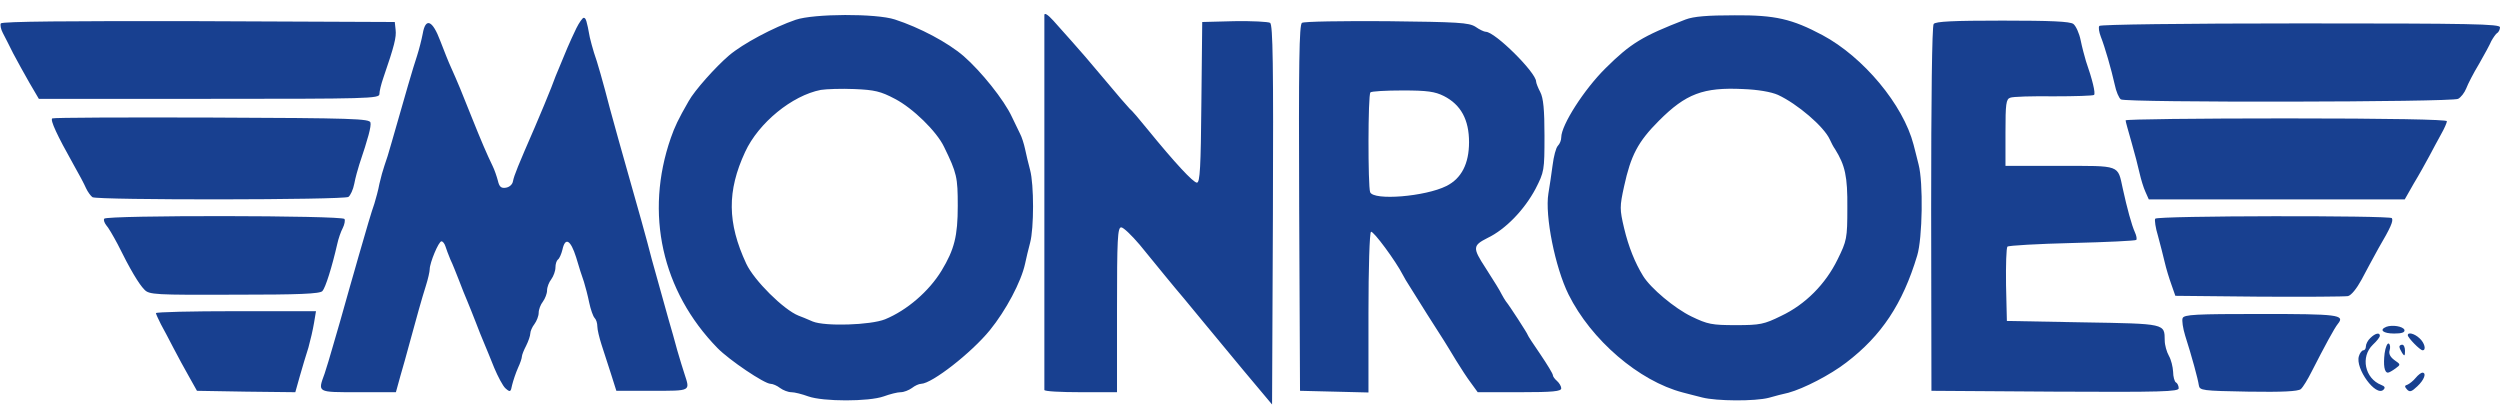
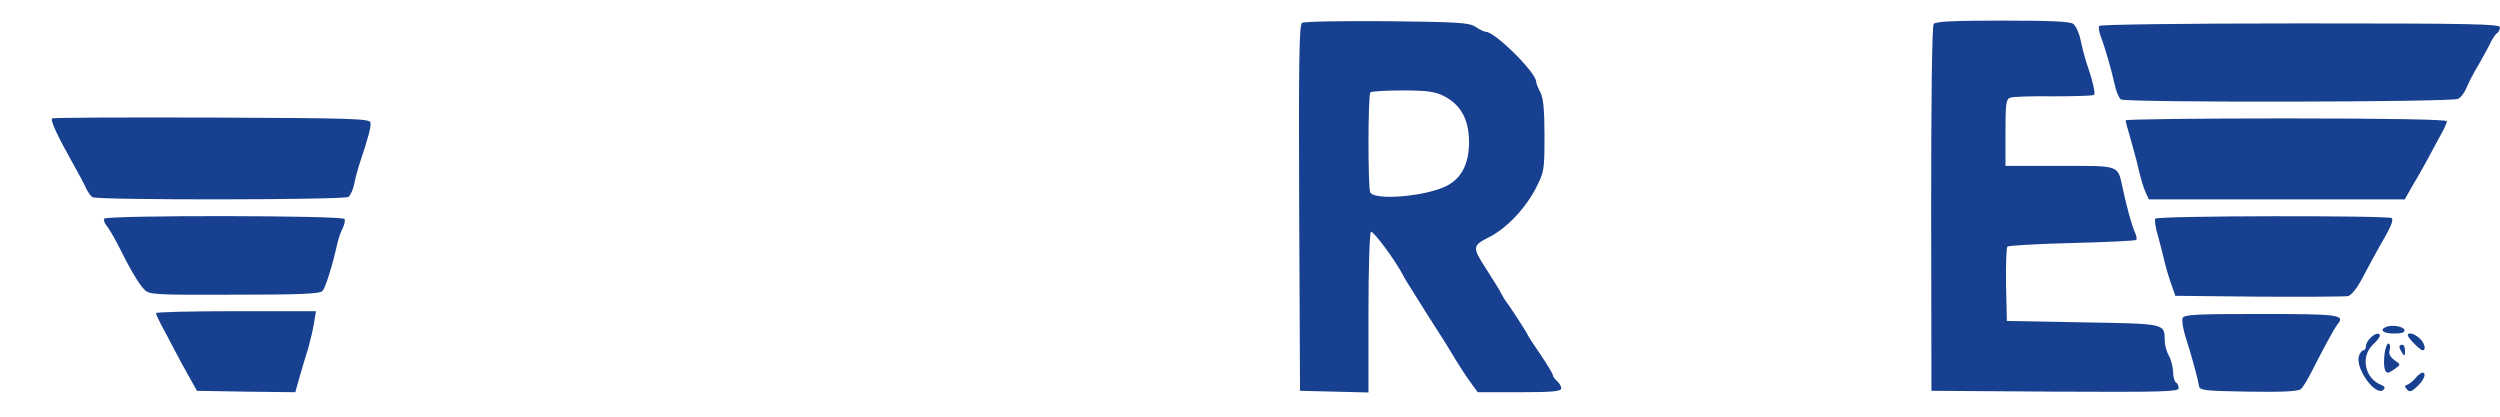
<svg xmlns="http://www.w3.org/2000/svg" height="417" viewBox="1.2 3.1 894.8 140.3" width="2500">
  <g fill="#184090">
-     <path d="m375 4v134.2c0 .5 5.9.8 13 .8h13v-29.5c0-25.2.2-29.5 1.5-29.5.8 0 3.7 2.8 6.6 6.2 7.2 8.8 11.8 14.5 15.9 19.3 1.9 2.3 5.1 6.2 7.1 8.6s8.3 10 14 16.9l10.4 12.4.3-67.9c.2-53.6 0-68-1-68.7-.7-.4-6.5-.7-12.8-.6l-11.5.3-.3 28.7c-.2 23.3-.5 28.8-1.6 28.8-1.3 0-7.9-7.1-17.6-19-2.9-3.6-5.8-7-6.5-7.5-.6-.6-4.7-5.3-9.1-10.6s-9.6-11.3-11.6-13.5c-1.9-2.1-4.9-5.5-6.6-7.4-2-2.2-3.2-2.9-3.2-2zm-89 1.7c-7.9 2.7-19 8.6-23.9 12.8-4.8 4.1-12.3 12.5-14.4 16.3-3.8 6.6-5 9.2-6.4 13.2-9.4 27-3.2 54.8 16.7 75.2 4.2 4.3 16.8 12.8 19 12.8.8 0 2.4.7 3.4 1.5 1.1.8 2.9 1.5 4 1.5 1.2 0 3.9.7 6.1 1.5 5.3 1.9 21.7 1.9 27 0 2.2-.8 4.9-1.5 6.1-1.5 1.1 0 2.9-.7 4-1.5 1-.8 2.5-1.5 3.3-1.5 3.9-.1 18-11.1 24.6-19.2 5.7-7 11.2-17.3 12.6-23.8.4-1.9 1.2-5.3 1.8-7.5 1.4-5.2 1.4-20.8 0-26-.6-2.2-1.4-5.6-1.8-7.5s-1.2-4.4-1.8-5.5c-.5-1.1-1.8-3.8-2.9-6-2.8-6.1-11.1-16.4-17.3-21.8-5.7-4.9-15.7-10.2-24.6-13.1-6.7-2.2-29-2.1-35.5.1zm35.5 28.3c6.4 3.3 15 11.7 17.6 17.2 4.6 9.4 4.9 10.9 4.9 21.1 0 10.8-1.2 15.6-5.8 23.2-4.5 7.4-12.4 14.2-20.2 17.4-5.2 2.1-21.5 2.6-25.9.8-2-.9-4.3-1.8-5.1-2.1-5.3-2.1-15.9-12.6-18.7-18.6-6.8-14.6-6.9-26-.4-40 4.8-10.4 16.8-20.2 27.1-22.2 1.9-.3 7.3-.5 12-.3 7.2.3 9.4.8 14.5 3.5zm283-28.4c-15.5 6-19.6 8.5-28.6 17.4-7.7 7.6-15.9 20.4-15.9 24.8 0 1-.5 2.3-1.2 3s-1.5 3.8-1.9 7c-.4 3.1-1.1 7.7-1.5 10.1-1.3 7.9 2.4 26.4 7.2 36.1 8.1 16.3 25.2 31 40.9 35.1 1.7.4 4.8 1.3 7 1.8 5.1 1.3 18.8 1.4 23.8.1 2-.6 5.2-1.4 7-1.8 5.5-1.5 15-6.4 20.7-10.8 12.6-9.6 20.2-21 25.4-38.3 1.9-6.2 2.2-26.2.5-32.6-.5-2.2-1.4-5.4-1.8-7.1-3.7-14.3-18-31.4-32.6-39.2-10.9-5.8-16.9-7.2-31.4-7.1-9.8 0-14.7.4-17.6 1.5zm33.1 27c6.9 3.2 16.4 11.3 18.5 15.9.5 1.1 1.3 2.7 1.9 3.5 3.6 5.8 4.5 9.7 4.4 21 0 11-.2 11.8-3.5 18.5-4.3 8.8-11.5 16.1-20.2 20.2-6.1 3-7.5 3.3-16.2 3.3-8.6 0-10.1-.3-15.9-3.1-6-2.9-14.6-10.1-17.3-14.5-2.9-4.7-5.2-10.4-6.8-17.1-1.6-6.8-1.6-7.7 0-15 2.4-11 4.9-15.9 12.5-23.5 9.6-9.6 15.8-12 30.1-11.3 5.3.2 10 1 12.5 2.1zm-430.1-23.9c-1 2.1-2.5 5.3-3.2 7-.7 1.8-2 4.7-2.7 6.5-.8 1.8-2.2 5.3-3.1 7.8-1.8 4.5-3 7.4-5.9 14.2-6 13.8-7.4 17.2-7.8 19.3-.2 1.2-1.3 2.1-2.5 2.3-1.7.3-2.4-.3-2.9-2.5-.4-1.5-1.2-3.9-1.9-5.3-2-4.1-4.1-9-7.5-17.5-3.4-8.6-5.1-12.7-7.4-17.8-.8-1.7-2.5-6-3.8-9.4-2.8-7.5-5.3-8.5-6.3-2.6-.4 2.1-1.3 5.6-2 7.8-1.6 4.8-4.1 13.5-9.1 31-.9 3.3-2.1 7.1-2.6 8.4-.5 1.4-1.3 4.3-1.8 6.5-.4 2.3-1.3 5.4-1.8 7.1-1.1 3.1-2.7 8.6-5.7 19-.9 3.3-2.3 8-3 10.5-2.8 10-4.6 16.3-6.2 21.7-.9 3.2-2.2 7.5-2.9 9.6-2.5 6.9-2.9 6.7 12 6.7h13.5l1.6-5.8c.9-3.1 2.3-8 3-10.7 2.8-10.3 4.7-17.1 6.1-21.5.8-2.5 1.4-5.2 1.4-6 0-2.3 3.2-10 4.2-10 .5 0 1.1.8 1.4 1.7.3 1 1.1 3.1 1.8 4.8.8 1.6 2.1 5 3.1 7.5.9 2.5 2.3 5.8 3 7.5.7 1.6 2 5 3 7.5.9 2.5 2.3 5.8 3 7.5.7 1.6 2.3 5.6 3.6 8.8 1.3 3.1 3.1 6.5 4 7.3 1.7 1.5 1.9 1.4 2.4-1.2.4-1.6 1.3-4.3 2.1-6.1.8-1.7 1.4-3.5 1.4-4.1 0-.5.7-2.3 1.5-3.8.8-1.6 1.5-3.6 1.5-4.4s.7-2.4 1.5-3.4c.8-1.1 1.5-2.9 1.5-4 0-1.2.7-3 1.5-4 .8-1.1 1.5-2.9 1.5-4 0-1.2.7-3 1.5-4 .8-1.1 1.5-3 1.5-4.2 0-1.3.4-2.5.9-2.9.5-.3 1.2-1.9 1.6-3.5 1-4.6 2.9-3.6 4.9 2.7.9 3.2 2.2 7.1 2.8 8.8.5 1.6 1.4 5 1.9 7.5.5 2.4 1.4 4.9 1.9 5.4.6.6 1 1.9 1 3.1 0 1.1.7 4 1.5 6.5s2.3 7.2 3.4 10.5l1.9 6h12.9c14 0 13.5.2 11.5-6-.6-1.7-1.7-5.5-2.6-8.5-.8-3-2.2-8-3.1-11-2.7-9.7-4.6-16.4-6-21.5-1.8-7.1-5.2-19.2-9-32.5-1.7-5.9-4.3-15.3-6-21.5-2.4-9.3-4.6-17-5.7-20-.5-1.7-1.2-4.1-1.5-5.5-1.1-6-1.4-7-2.2-7-.4 0-1.6 1.7-2.6 3.7zm-206-1.7c-.3.5 0 2.1.7 3.4.7 1.4 2.4 4.6 3.7 7.3 1.4 2.6 4 7.4 5.8 10.5l3.4 5.8h60.9c57 0 61-.1 61-1.7 0-1 .6-3.5 1.4-5.8 4-11.6 4.7-14.6 4.4-17.2l-.3-2.8-70.2-.3c-46.1-.1-70.4.1-70.8.8z" />
-     <path d="m467.2 6.8c-1 .6-1.2 14.6-1 66.3l.3 65.4 12.3.3 12.2.3v-28.5c0-16 .4-28.7.9-29 .8-.5 8.9 10.5 11.4 15.4.4.8 1.5 2.7 2.5 4.2.9 1.5 3.7 5.9 6.2 9.9 2.5 3.9 5.2 8.2 6 9.4.8 1.3 2.8 4.5 4.4 7.2 1.6 2.6 4 6.3 5.3 8l2.4 3.3h15c12 0 14.9-.3 14.9-1.4 0-.7-.7-1.9-1.5-2.6s-1.5-1.6-1.5-2.1-2-3.8-4.5-7.5c-2.5-3.6-4.5-6.7-4.5-6.9 0-.4-6.6-10.6-7.8-12-.4-.6-1.1-1.7-1.5-2.5-.9-1.8-2.3-4-5.8-9.5-4.7-7.2-4.6-8 .7-10.7 6.5-3.1 13.2-10.1 17.2-17.6 3.1-6.1 3.2-6.5 3.2-19 0-9.3-.4-13.5-1.5-15.6-.8-1.5-1.5-3.3-1.5-3.8 0-3.2-14.7-17.8-18-17.8-.6 0-2.3-.8-3.7-1.8-2.4-1.5-6.1-1.7-31.8-2-15.9-.1-29.6.1-30.3.6zm50.8 26.2c6.1 3.1 9 8.5 9 16.5 0 7.7-2.7 13-8.1 15.7-7.6 3.8-26.1 5.3-27.3 2.2-.8-2.1-.8-34.9.1-35.7.3-.4 5.5-.7 11.5-.7 8.9 0 11.6.4 14.8 2zm175.3-25.8c-.6.8-.9 27-.9 66.3l.1 65 44.3.3c38.1.2 44.2 0 44.2-1.2 0-.8-.4-1.8-1-2.1-.5-.3-1-2.1-1-3.8-.1-1.8-.7-4.3-1.5-5.7s-1.5-3.9-1.5-5.5c-.1-6.1.6-6-29.2-6.5l-27.3-.5-.3-12.9c-.1-7.1.1-13.3.5-13.7s10.9-1 23.2-1.3 22.6-.8 22.9-1.1.1-1.5-.5-2.8c-1.1-2.4-2.8-8.6-4.3-15.5-1.9-8.7-.6-8.2-22.5-8.2h-19.5v-11.9c0-10.3.2-12 1.7-12.5.9-.4 7.9-.6 15.6-.5 7.6 0 14.1-.2 14.4-.5.6-.6-.6-5.5-2.9-12.1-.5-1.7-1.4-5-1.9-7.5s-1.7-5.1-2.6-5.8c-1.2-.9-8-1.2-25.4-1.2-17.7 0-23.9.3-24.6 1.2zm59.3.7c-.4.5-.1 2.2.5 3.8 1.5 3.8 3.8 11.8 5 17.2.5 2.5 1.5 4.8 2.2 5.3 1.8 1.2 118.5 1 120.7-.2 1-.5 2.3-2.2 2.9-3.7.6-1.6 2.6-5.5 4.6-8.8 1.9-3.3 3.9-7 4.4-8.2.6-1.1 1.5-2.4 2-2.8.6-.3 1.1-1.3 1.1-2.1 0-1.2-9.9-1.4-71.4-1.4-42.2 0-71.7.4-72 .9zm-732.7 33.1c-.8.6 1.7 6 7.6 16.5 1.9 3.3 3.9 7.1 4.5 8.5.6 1.3 1.7 2.8 2.3 3.2 1.7 1.1 89.9 1 91.6-.1.7-.5 1.7-2.6 2.1-4.7.4-2.2 1.3-5.3 1.8-6.9 3.2-9.5 4.3-13.6 4-15s-6.1-1.6-56.6-1.8c-31-.1-56.8 0-57.3.3zm742.1.7c0 .5 1 3.9 2.1 7.8 1.1 3.8 2.4 8.8 2.9 11.1.5 2.2 1.4 5.2 2.1 6.7l1.2 2.7h91.6l3.3-5.8c1.9-3.1 4.3-7.5 5.5-9.7s3-5.7 4.2-7.8 2.1-4.2 2.1-4.7c0-.6-21-1-57.5-1-31.6 0-57.5.3-57.5.7zm-723.5 35.2c-.3.5.1 1.5.7 2.3.7.7 2.5 3.8 4.1 6.8 4.5 9.1 7.6 14.3 9.6 16.3 1.7 1.8 3.8 1.9 32.2 1.8 23.2 0 30.6-.3 31.5-1.3 1.1-1.2 3.4-8.5 5.3-16.8.4-1.9 1.3-4.5 2-5.8.6-1.2.9-2.7.6-3.2-.8-1.3-85.2-1.4-86-.1zm734.1 0c-.3.4.1 3.3 1 6.2.8 3 1.9 7.2 2.4 9.4s1.6 5.8 2.4 8l1.4 4 29.9.3c16.4.1 30.7 0 31.9-.2 1.2-.3 3.1-2.7 4.8-5.8 1.5-2.9 4.3-8 6.1-11.3 4.4-7.5 5.4-9.8 4.8-10.8s-84.1-.9-84.7.2zm-715.6 33.8c.1.5.9 2.2 1.8 4 .9 1.7 3 5.5 4.5 8.5 1.5 2.9 4 7.5 5.6 10.3l2.8 5 17.6.3 17.6.2 1.6-5.7c.9-3.2 2.3-7.8 3.1-10.3.7-2.5 1.6-6.4 2-8.8l.7-4.2h-28.7c-15.7 0-28.6.3-28.6.7zm725.4 1.8c-.3.8.1 3.6.9 6.2 2.4 7.5 4.6 15.6 4.9 17.8.3 1.9 1.2 2 17.7 2.3 12.3.2 17.8-.1 18.8-.9.8-.7 2.5-3.5 3.9-6.3 4.5-8.8 8.2-15.7 9.4-17.1 2.6-3.2 0-3.5-27.6-3.5-23.4 0-27.5.2-28 1.5zm72.9 3.1c-2.7 1.1-1.1 2.4 2.8 2.4 2.8 0 3.9-.4 3.7-1.3-.5-1.3-4.4-1.9-6.5-1.1zm-5.7 4c-.9.8-1.6 2.2-1.6 3s-.4 1.4-.9 1.4-1.3 1-1.6 2.1c-1.4 4.4 6.1 14.7 8.8 12 .7-.7.5-1.2-.8-1.7-5.9-2.3-7.5-10.1-3-14.4 1.4-1.3 2.5-2.7 2.5-3.2 0-1.3-1.7-.9-3.4.8zm13.4-1c0 .9 4.4 5.4 5.3 5.4 1.4 0 .7-2.7-1.1-4.3-1.8-1.7-4.2-2.3-4.2-1.1zm-8.3 6.5c-.5 4.2-.1 6.9 1.2 6.9.4 0 1.6-.7 2.7-1.5 1.9-1.4 1.9-1.4-.4-3-1.5-1.1-2.1-2.3-1.7-3.5.3-1 .2-2.1-.3-2.4s-1.2 1.3-1.5 3.5zm5.3-2.4c0 .5.5 1.5 1 2.3.8 1.2 1 1.1 1-.8 0-1.2-.4-2.2-1-2.2-.5 0-1 .3-1 .7zm5.8 11.2c-.8 1-2.2 2.1-2.9 2.4-1.1.3-1.1.7-.2 1.7 1 1.1 1.7.8 3.7-1.1 2.5-2.3 3.4-4.9 1.8-4.9-.4 0-1.5.8-2.4 1.9z" />
+     <path d="m467.2 6.8c-1 .6-1.2 14.6-1 66.3l.3 65.4 12.3.3 12.2.3v-28.5c0-16 .4-28.7.9-29 .8-.5 8.9 10.5 11.4 15.4.4.8 1.5 2.7 2.5 4.2.9 1.5 3.7 5.9 6.2 9.9 2.5 3.9 5.2 8.2 6 9.4.8 1.3 2.8 4.5 4.4 7.2 1.6 2.6 4 6.3 5.3 8l2.4 3.3h15c12 0 14.9-.3 14.9-1.4 0-.7-.7-1.9-1.5-2.6s-1.5-1.6-1.5-2.1-2-3.8-4.5-7.5c-2.5-3.6-4.5-6.7-4.5-6.9 0-.4-6.6-10.6-7.8-12-.4-.6-1.1-1.7-1.5-2.5-.9-1.8-2.3-4-5.8-9.5-4.7-7.2-4.6-8 .7-10.7 6.5-3.1 13.2-10.1 17.2-17.6 3.1-6.1 3.2-6.5 3.2-19 0-9.3-.4-13.5-1.5-15.6-.8-1.5-1.5-3.3-1.5-3.8 0-3.2-14.7-17.8-18-17.8-.6 0-2.3-.8-3.7-1.8-2.4-1.5-6.1-1.7-31.8-2-15.9-.1-29.6.1-30.3.6zm50.8 26.2c6.1 3.1 9 8.5 9 16.5 0 7.7-2.7 13-8.1 15.7-7.6 3.8-26.1 5.3-27.3 2.2-.8-2.1-.8-34.9.1-35.7.3-.4 5.5-.7 11.5-.7 8.9 0 11.6.4 14.8 2zm175.3-25.8c-.6.8-.9 27-.9 66.3l.1 65 44.3.3c38.1.2 44.2 0 44.2-1.2 0-.8-.4-1.8-1-2.1-.5-.3-1-2.1-1-3.8-.1-1.8-.7-4.3-1.5-5.7s-1.5-3.9-1.5-5.5c-.1-6.1.6-6-29.2-6.5l-27.3-.5-.3-12.9c-.1-7.1.1-13.3.5-13.7s10.9-1 23.2-1.3 22.6-.8 22.9-1.1.1-1.5-.5-2.8c-1.1-2.4-2.8-8.6-4.3-15.5-1.9-8.7-.6-8.2-22.5-8.2h-19.5v-11.9c0-10.3.2-12 1.7-12.5.9-.4 7.9-.6 15.6-.5 7.6 0 14.1-.2 14.4-.5.6-.6-.6-5.5-2.9-12.1-.5-1.7-1.4-5-1.9-7.5s-1.7-5.1-2.6-5.8c-1.2-.9-8-1.2-25.4-1.2-17.7 0-23.9.3-24.6 1.2zm59.3.7c-.4.5-.1 2.2.5 3.8 1.5 3.8 3.8 11.8 5 17.2.5 2.5 1.5 4.8 2.2 5.3 1.8 1.2 118.5 1 120.7-.2 1-.5 2.3-2.2 2.9-3.7.6-1.6 2.6-5.5 4.6-8.8 1.9-3.3 3.9-7 4.4-8.2.6-1.1 1.5-2.4 2-2.8.6-.3 1.1-1.3 1.1-2.1 0-1.2-9.9-1.4-71.4-1.4-42.2 0-71.7.4-72 .9zm-732.7 33.1c-.8.6 1.7 6 7.6 16.5 1.9 3.3 3.9 7.1 4.5 8.5.6 1.3 1.7 2.8 2.3 3.2 1.7 1.1 89.9 1 91.6-.1.7-.5 1.7-2.6 2.1-4.7.4-2.2 1.3-5.3 1.8-6.9 3.2-9.5 4.3-13.6 4-15s-6.1-1.6-56.6-1.8c-31-.1-56.8 0-57.3.3zm742.1.7c0 .5 1 3.9 2.1 7.8 1.1 3.8 2.4 8.8 2.9 11.1.5 2.2 1.4 5.2 2.1 6.7l1.2 2.7h91.6l3.3-5.8c1.9-3.1 4.3-7.5 5.5-9.7s3-5.7 4.2-7.8 2.1-4.2 2.1-4.7c0-.6-21-1-57.5-1-31.6 0-57.5.3-57.5.7zm-723.5 35.2c-.3.5.1 1.5.7 2.3.7.7 2.5 3.8 4.1 6.8 4.5 9.1 7.6 14.3 9.6 16.3 1.7 1.8 3.8 1.9 32.2 1.8 23.2 0 30.6-.3 31.5-1.3 1.1-1.2 3.4-8.5 5.3-16.8.4-1.9 1.3-4.5 2-5.8.6-1.2.9-2.7.6-3.2-.8-1.3-85.2-1.4-86-.1zm734.1 0c-.3.4.1 3.3 1 6.2.8 3 1.9 7.2 2.4 9.4s1.6 5.8 2.4 8l1.4 4 29.9.3c16.4.1 30.7 0 31.9-.2 1.2-.3 3.1-2.7 4.8-5.8 1.5-2.9 4.3-8 6.1-11.3 4.4-7.5 5.4-9.8 4.8-10.8s-84.1-.9-84.7.2m-715.6 33.8c.1.5.9 2.2 1.8 4 .9 1.7 3 5.5 4.5 8.5 1.5 2.9 4 7.5 5.6 10.3l2.8 5 17.6.3 17.6.2 1.6-5.7c.9-3.2 2.3-7.8 3.1-10.3.7-2.5 1.6-6.4 2-8.8l.7-4.2h-28.7c-15.7 0-28.6.3-28.6.7zm725.4 1.8c-.3.8.1 3.6.9 6.2 2.4 7.5 4.6 15.6 4.9 17.8.3 1.9 1.2 2 17.7 2.3 12.3.2 17.8-.1 18.8-.9.8-.7 2.5-3.5 3.9-6.3 4.5-8.8 8.2-15.7 9.4-17.1 2.6-3.2 0-3.5-27.6-3.5-23.4 0-27.5.2-28 1.5zm72.9 3.1c-2.7 1.1-1.1 2.4 2.8 2.4 2.8 0 3.9-.4 3.7-1.3-.5-1.3-4.4-1.9-6.5-1.1zm-5.7 4c-.9.8-1.6 2.2-1.6 3s-.4 1.4-.9 1.4-1.3 1-1.6 2.1c-1.4 4.4 6.1 14.7 8.8 12 .7-.7.5-1.2-.8-1.7-5.9-2.3-7.5-10.1-3-14.4 1.4-1.3 2.5-2.7 2.5-3.2 0-1.3-1.7-.9-3.4.8zm13.4-1c0 .9 4.4 5.4 5.3 5.4 1.4 0 .7-2.7-1.1-4.3-1.8-1.7-4.2-2.3-4.2-1.1zm-8.3 6.5c-.5 4.2-.1 6.9 1.2 6.9.4 0 1.6-.7 2.7-1.5 1.9-1.4 1.9-1.4-.4-3-1.5-1.1-2.1-2.3-1.7-3.5.3-1 .2-2.1-.3-2.4s-1.2 1.3-1.5 3.5zm5.3-2.4c0 .5.5 1.5 1 2.3.8 1.2 1 1.1 1-.8 0-1.2-.4-2.2-1-2.2-.5 0-1 .3-1 .7zm5.8 11.2c-.8 1-2.2 2.1-2.9 2.4-1.1.3-1.1.7-.2 1.7 1 1.1 1.7.8 3.7-1.1 2.5-2.3 3.4-4.9 1.8-4.9-.4 0-1.5.8-2.4 1.9z" />
  </g>
</svg>